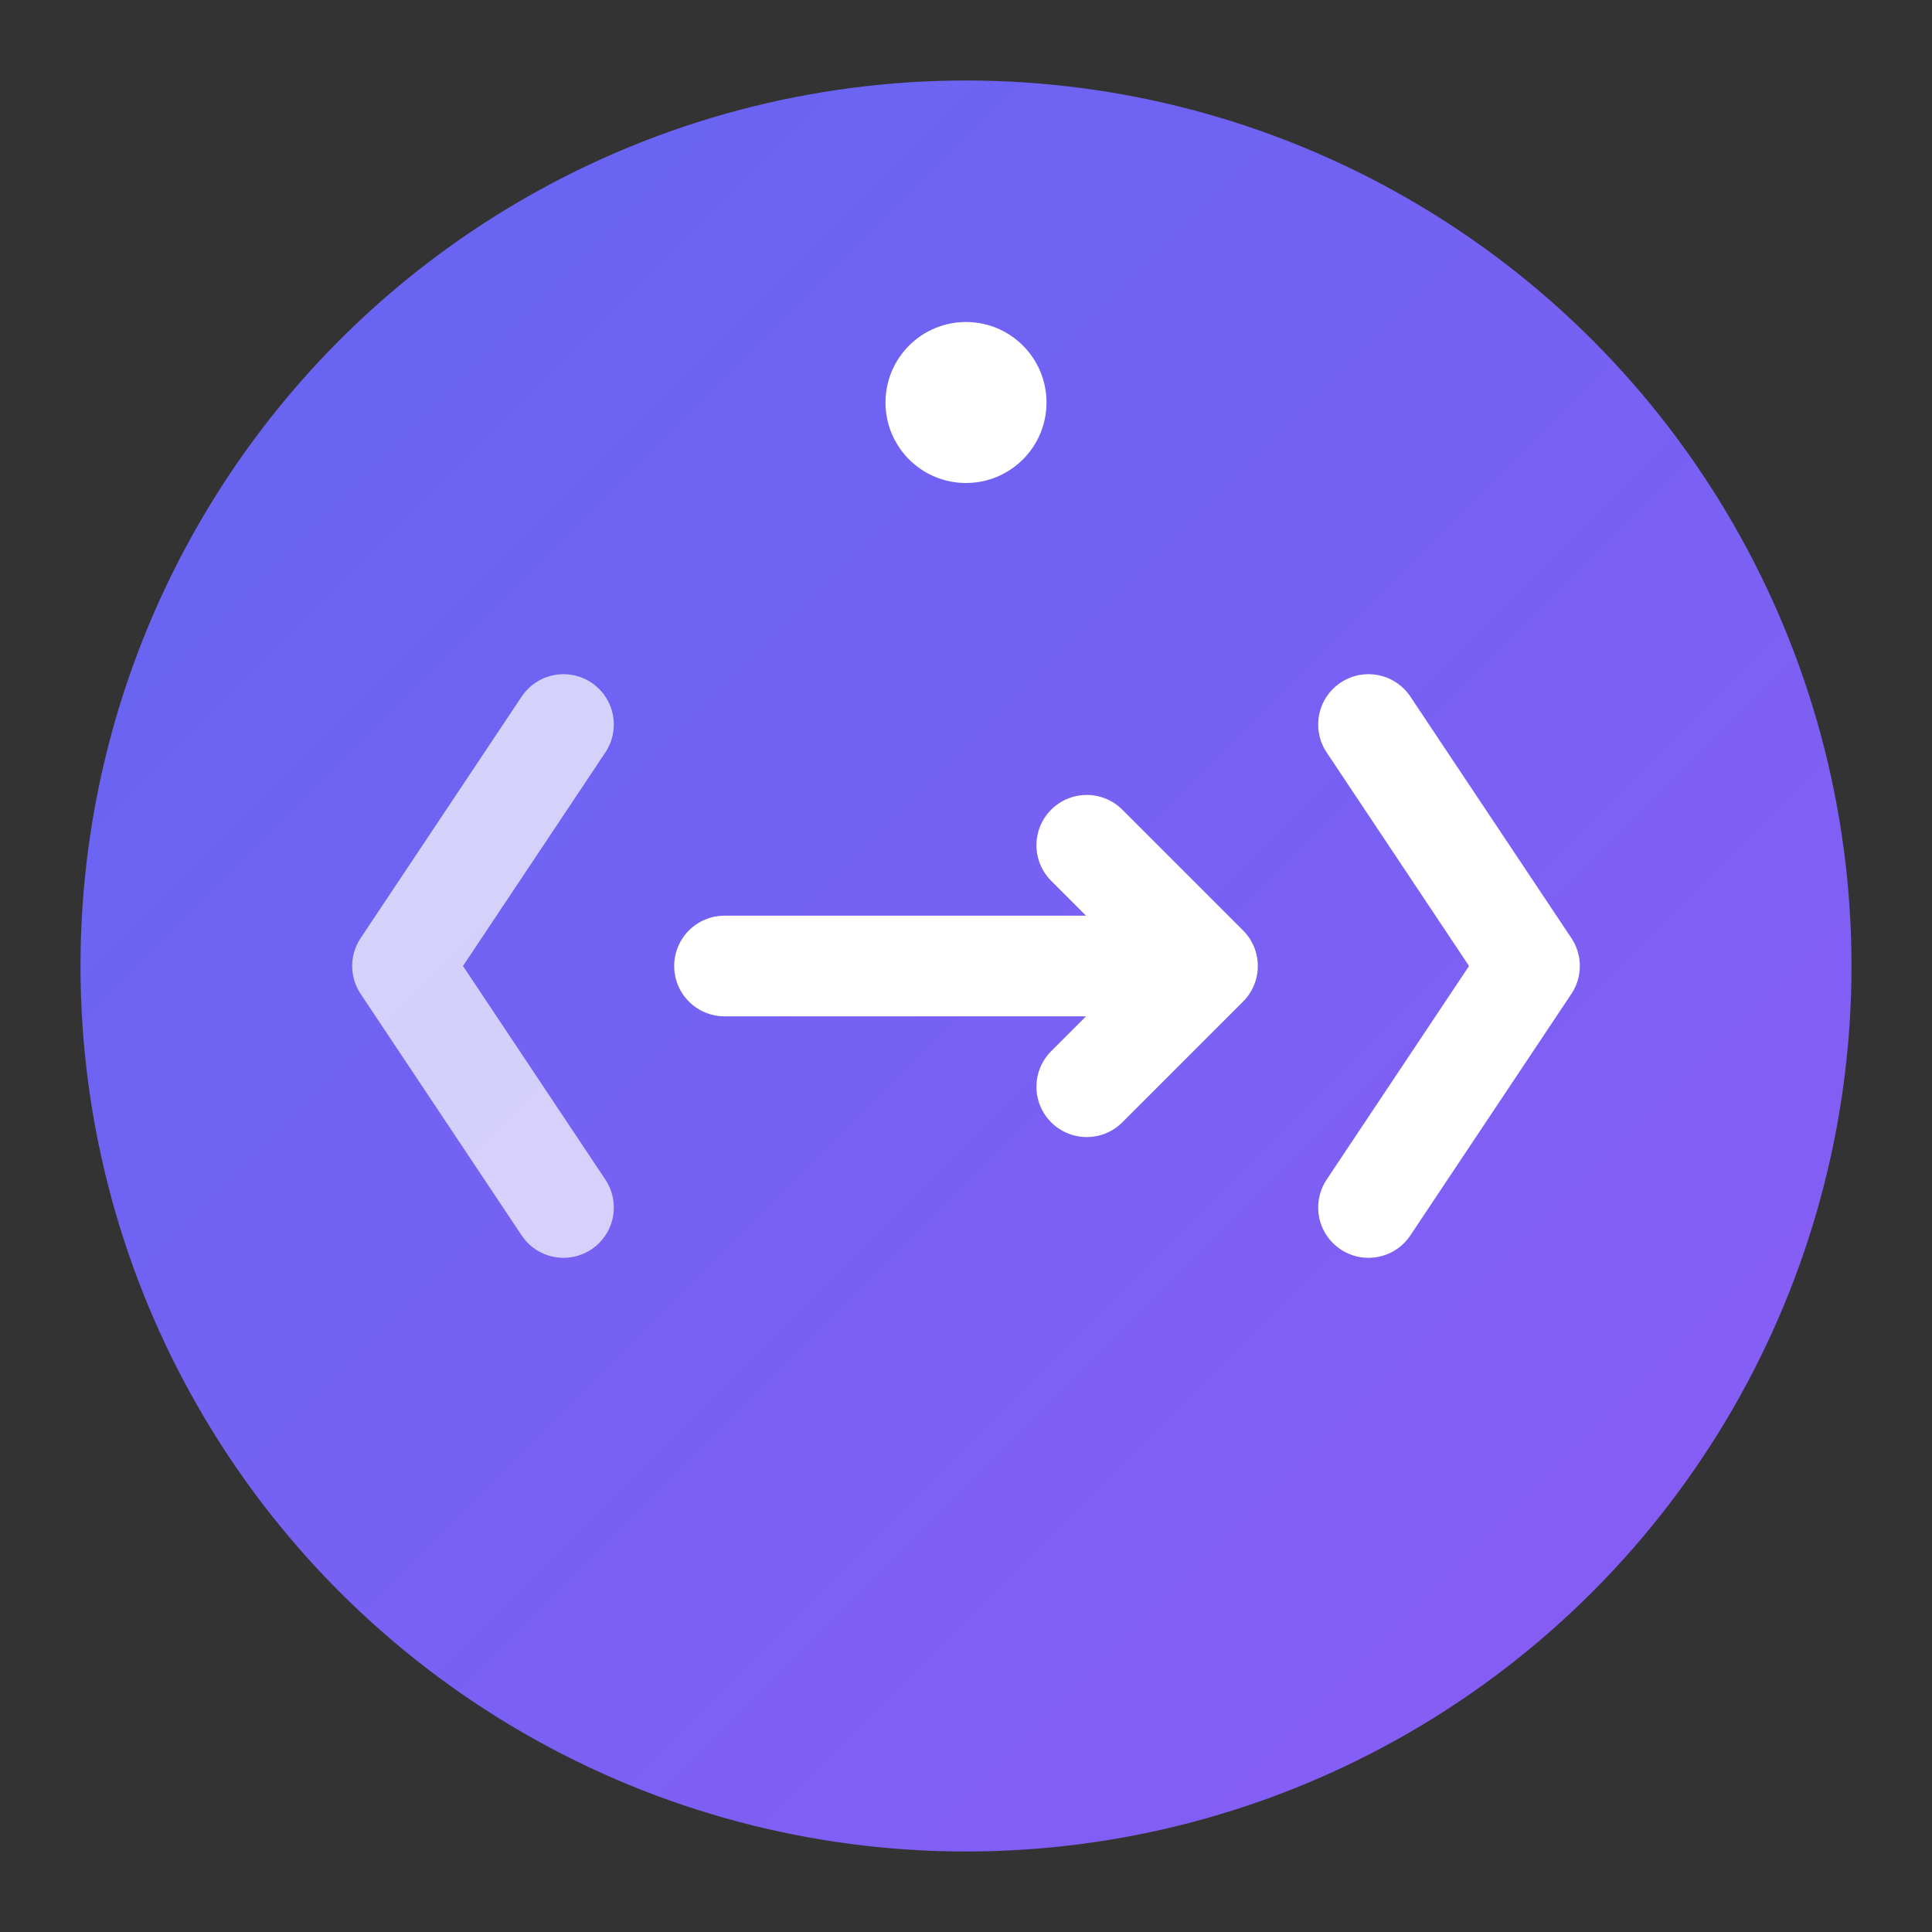
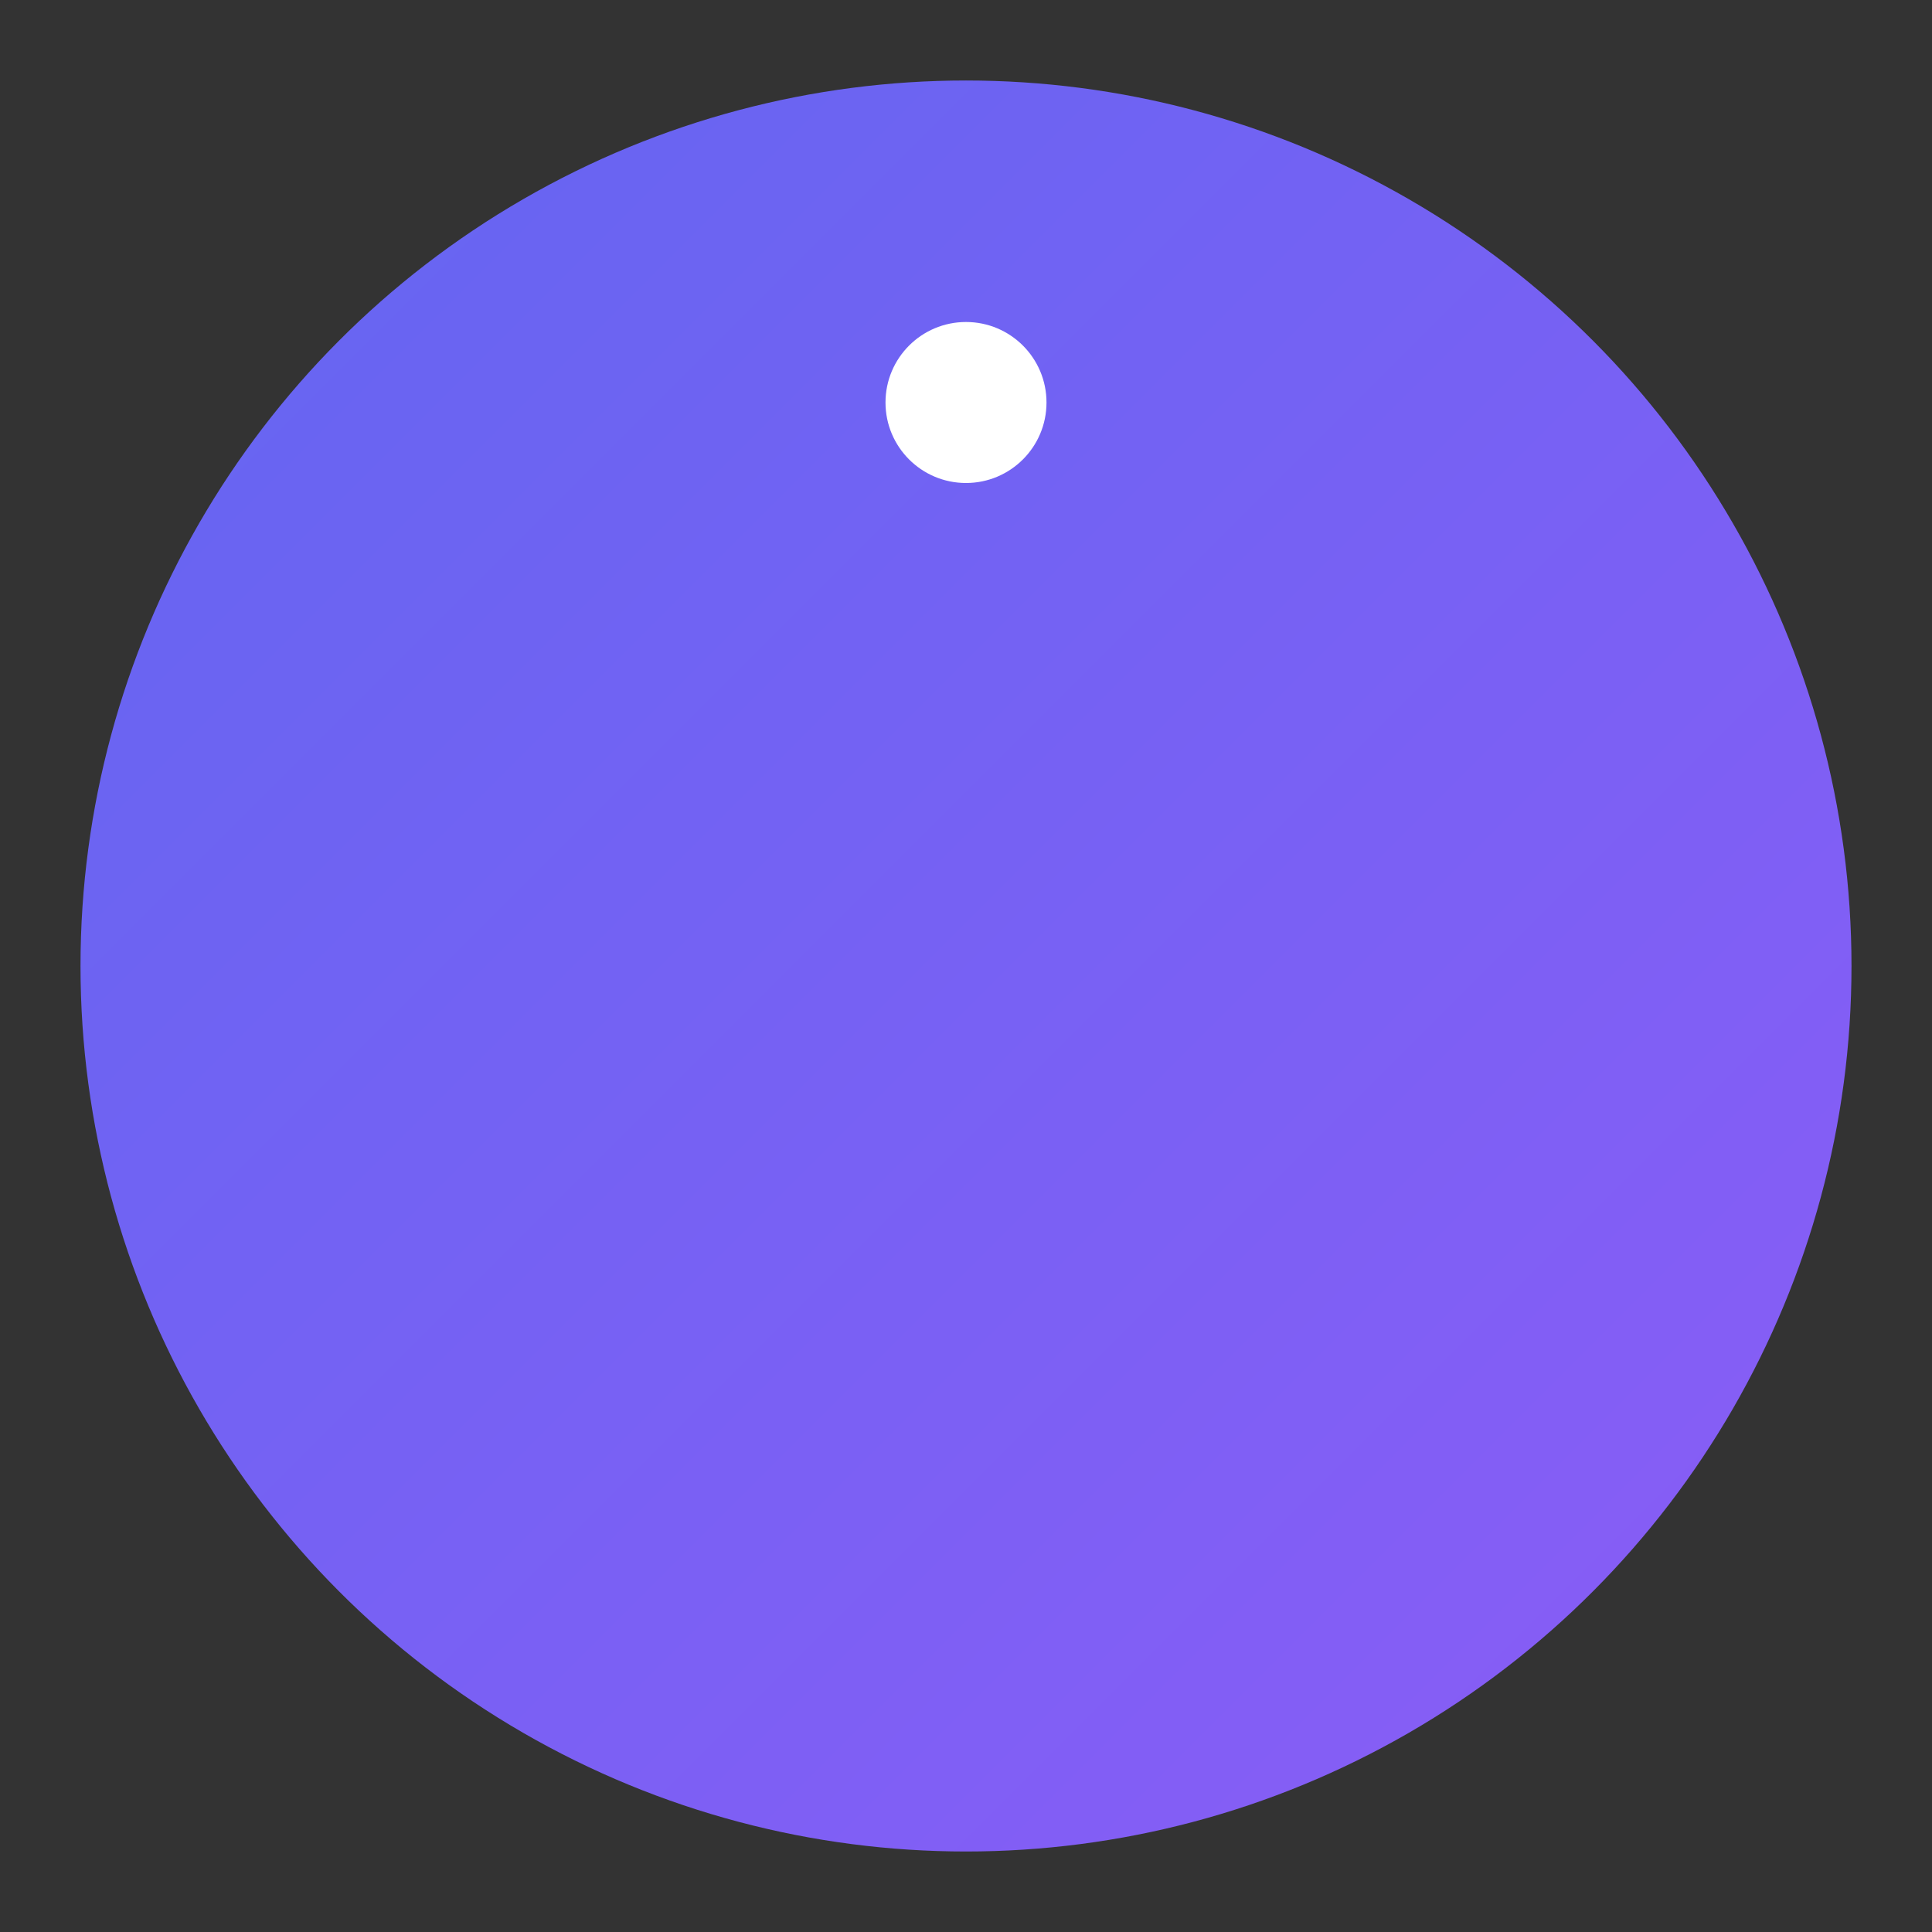
<svg xmlns="http://www.w3.org/2000/svg" width="48" height="48" viewBox="0 0 48 48" fill="none">
  <rect x="0" y="0" width="48" height="48" fill="#333333" stroke="none" />
  <defs>
    <linearGradient id="logoGradient" x1="0%" y1="0%" x2="100%" y2="100%">
      <stop offset="0%" style="stop-color:#6366f1;stop-opacity:1" />
      <stop offset="100%" style="stop-color:#8b5cf6;stop-opacity:1" />
    </linearGradient>
  </defs>
  <circle cx="24" cy="24" r="22" fill="url(#logoGradient)" />
-   <path d="M14 18L10 24L14 30" stroke="white" stroke-width="2.5" stroke-linecap="round" stroke-linejoin="round" opacity="0.7" />
-   <path d="M34 18L38 24L34 30" stroke="white" stroke-width="2.5" stroke-linecap="round" stroke-linejoin="round" />
-   <path d="M18 24H30M27 21L30 24L27 27" stroke="white" stroke-width="2.5" stroke-linecap="round" stroke-linejoin="round" />
  <circle cx="24" cy="10" r="2" fill="white" />
</svg>